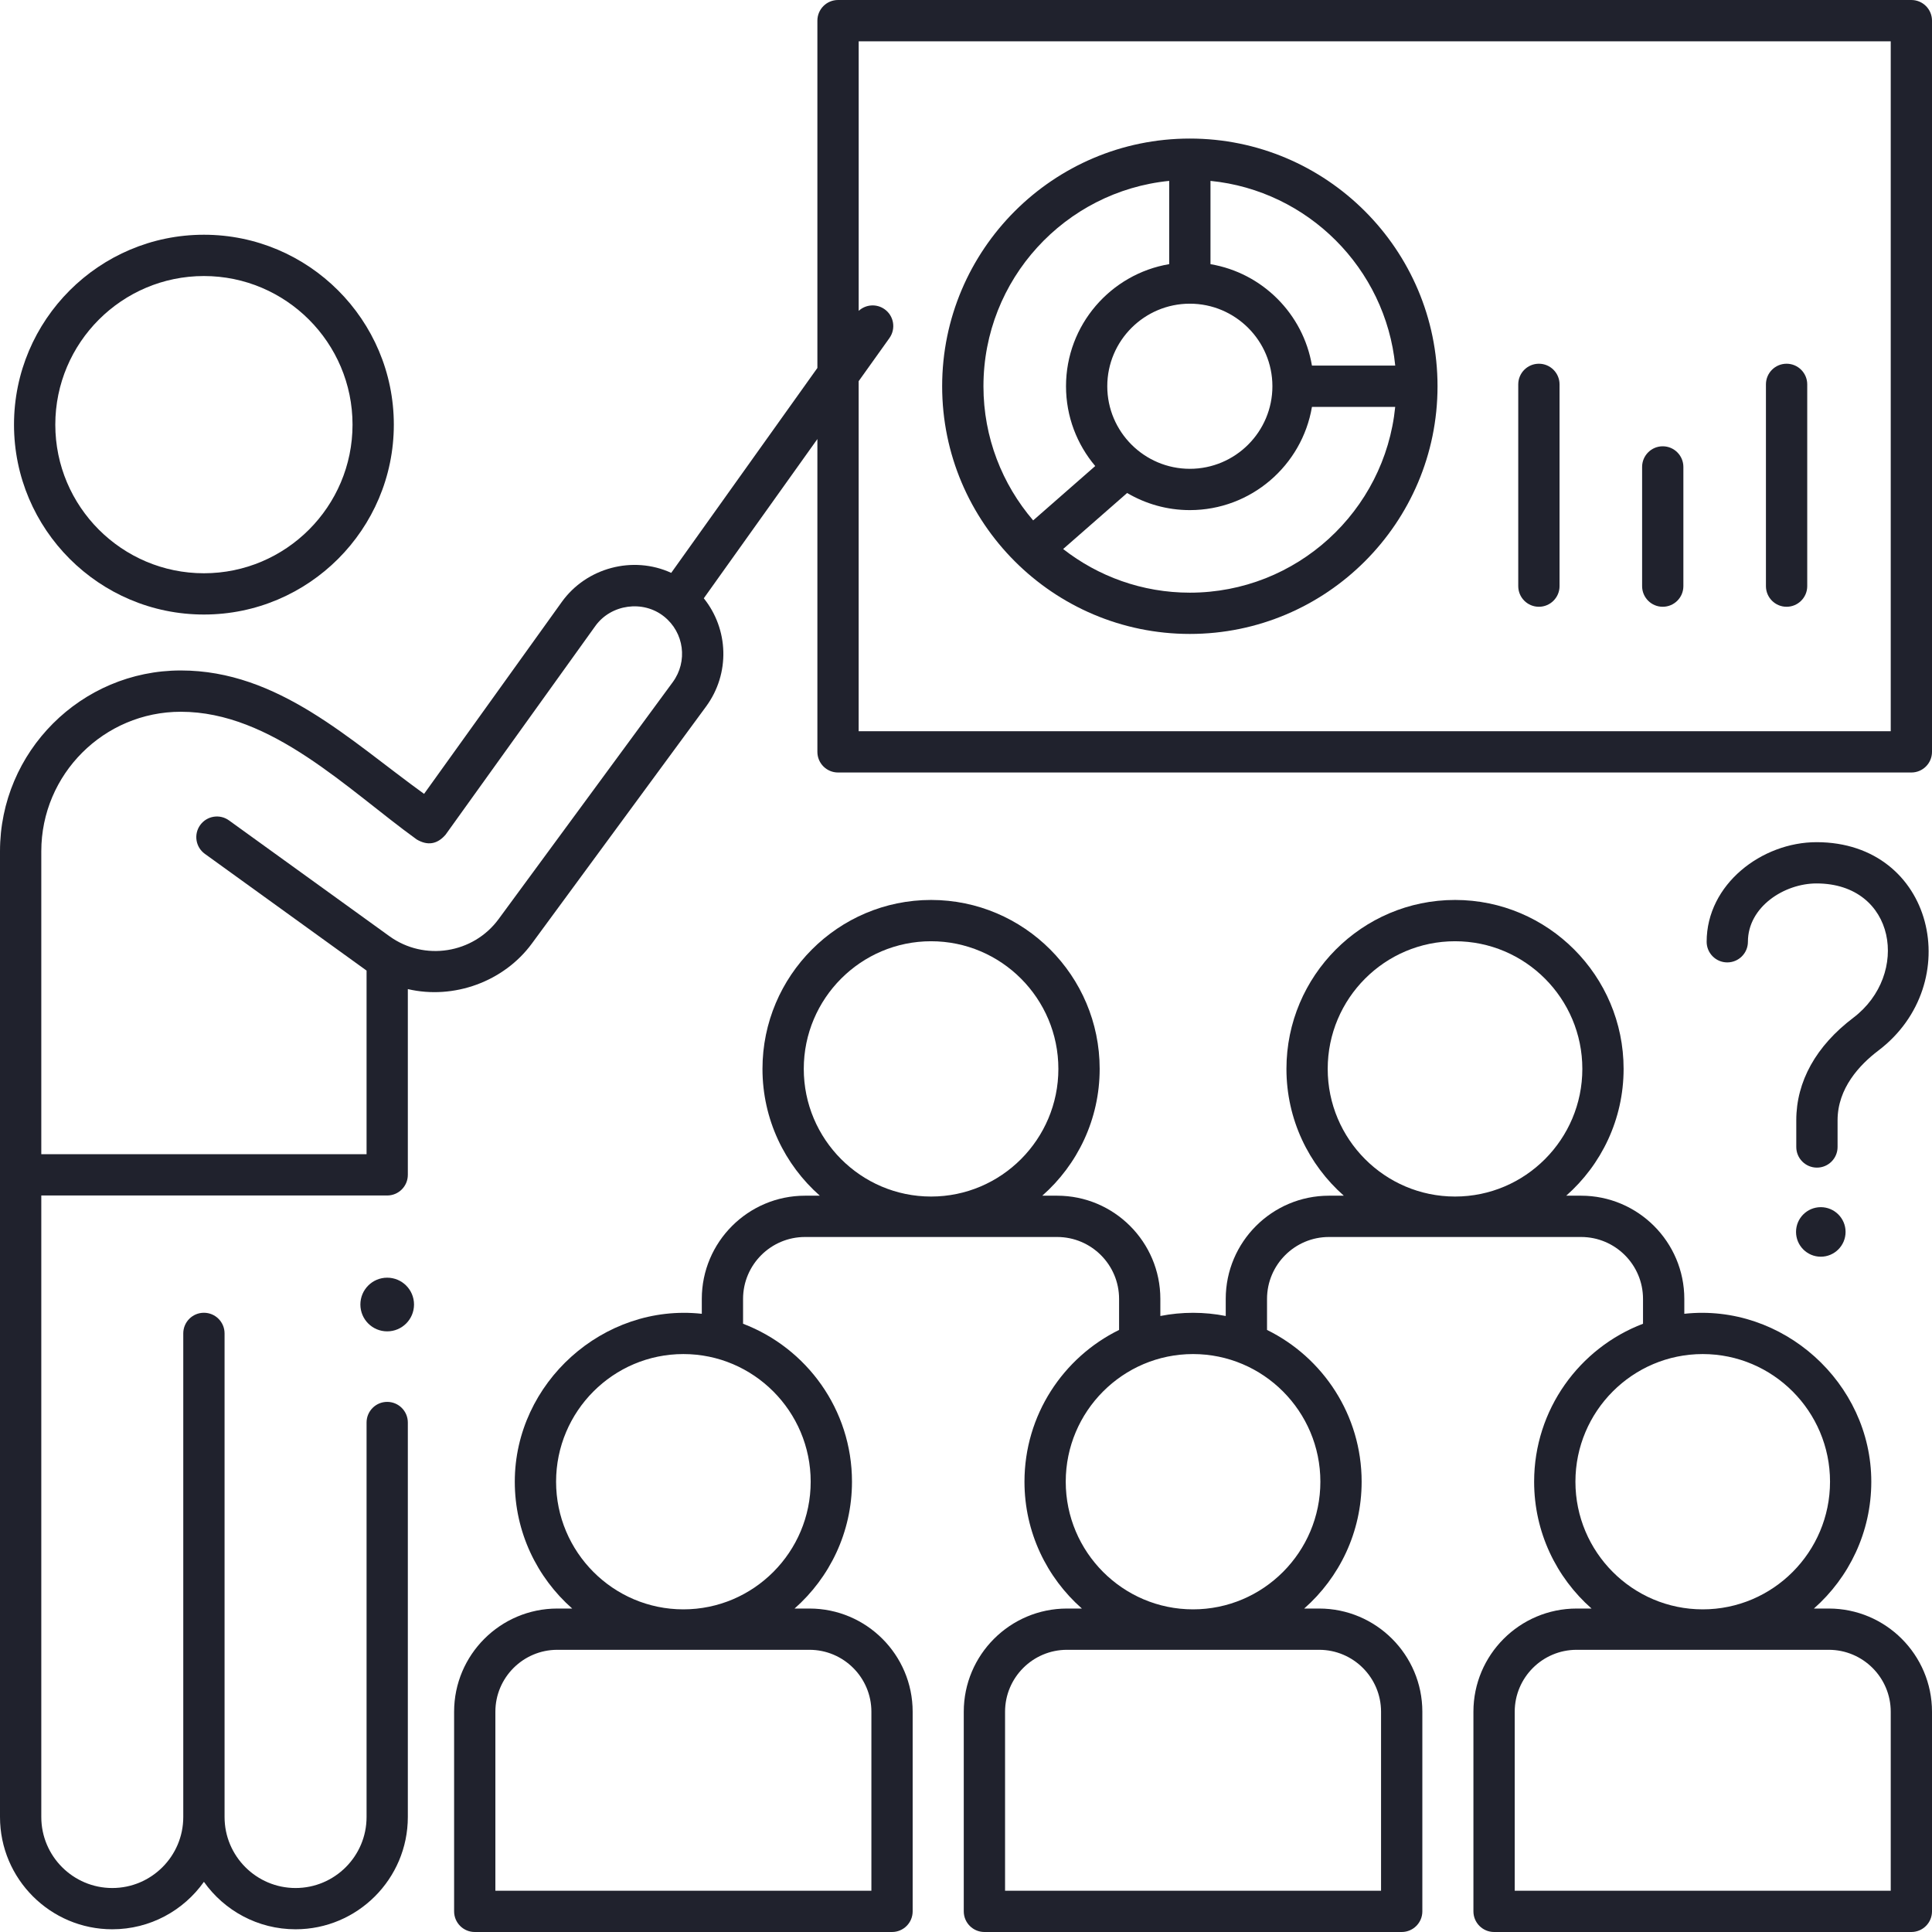
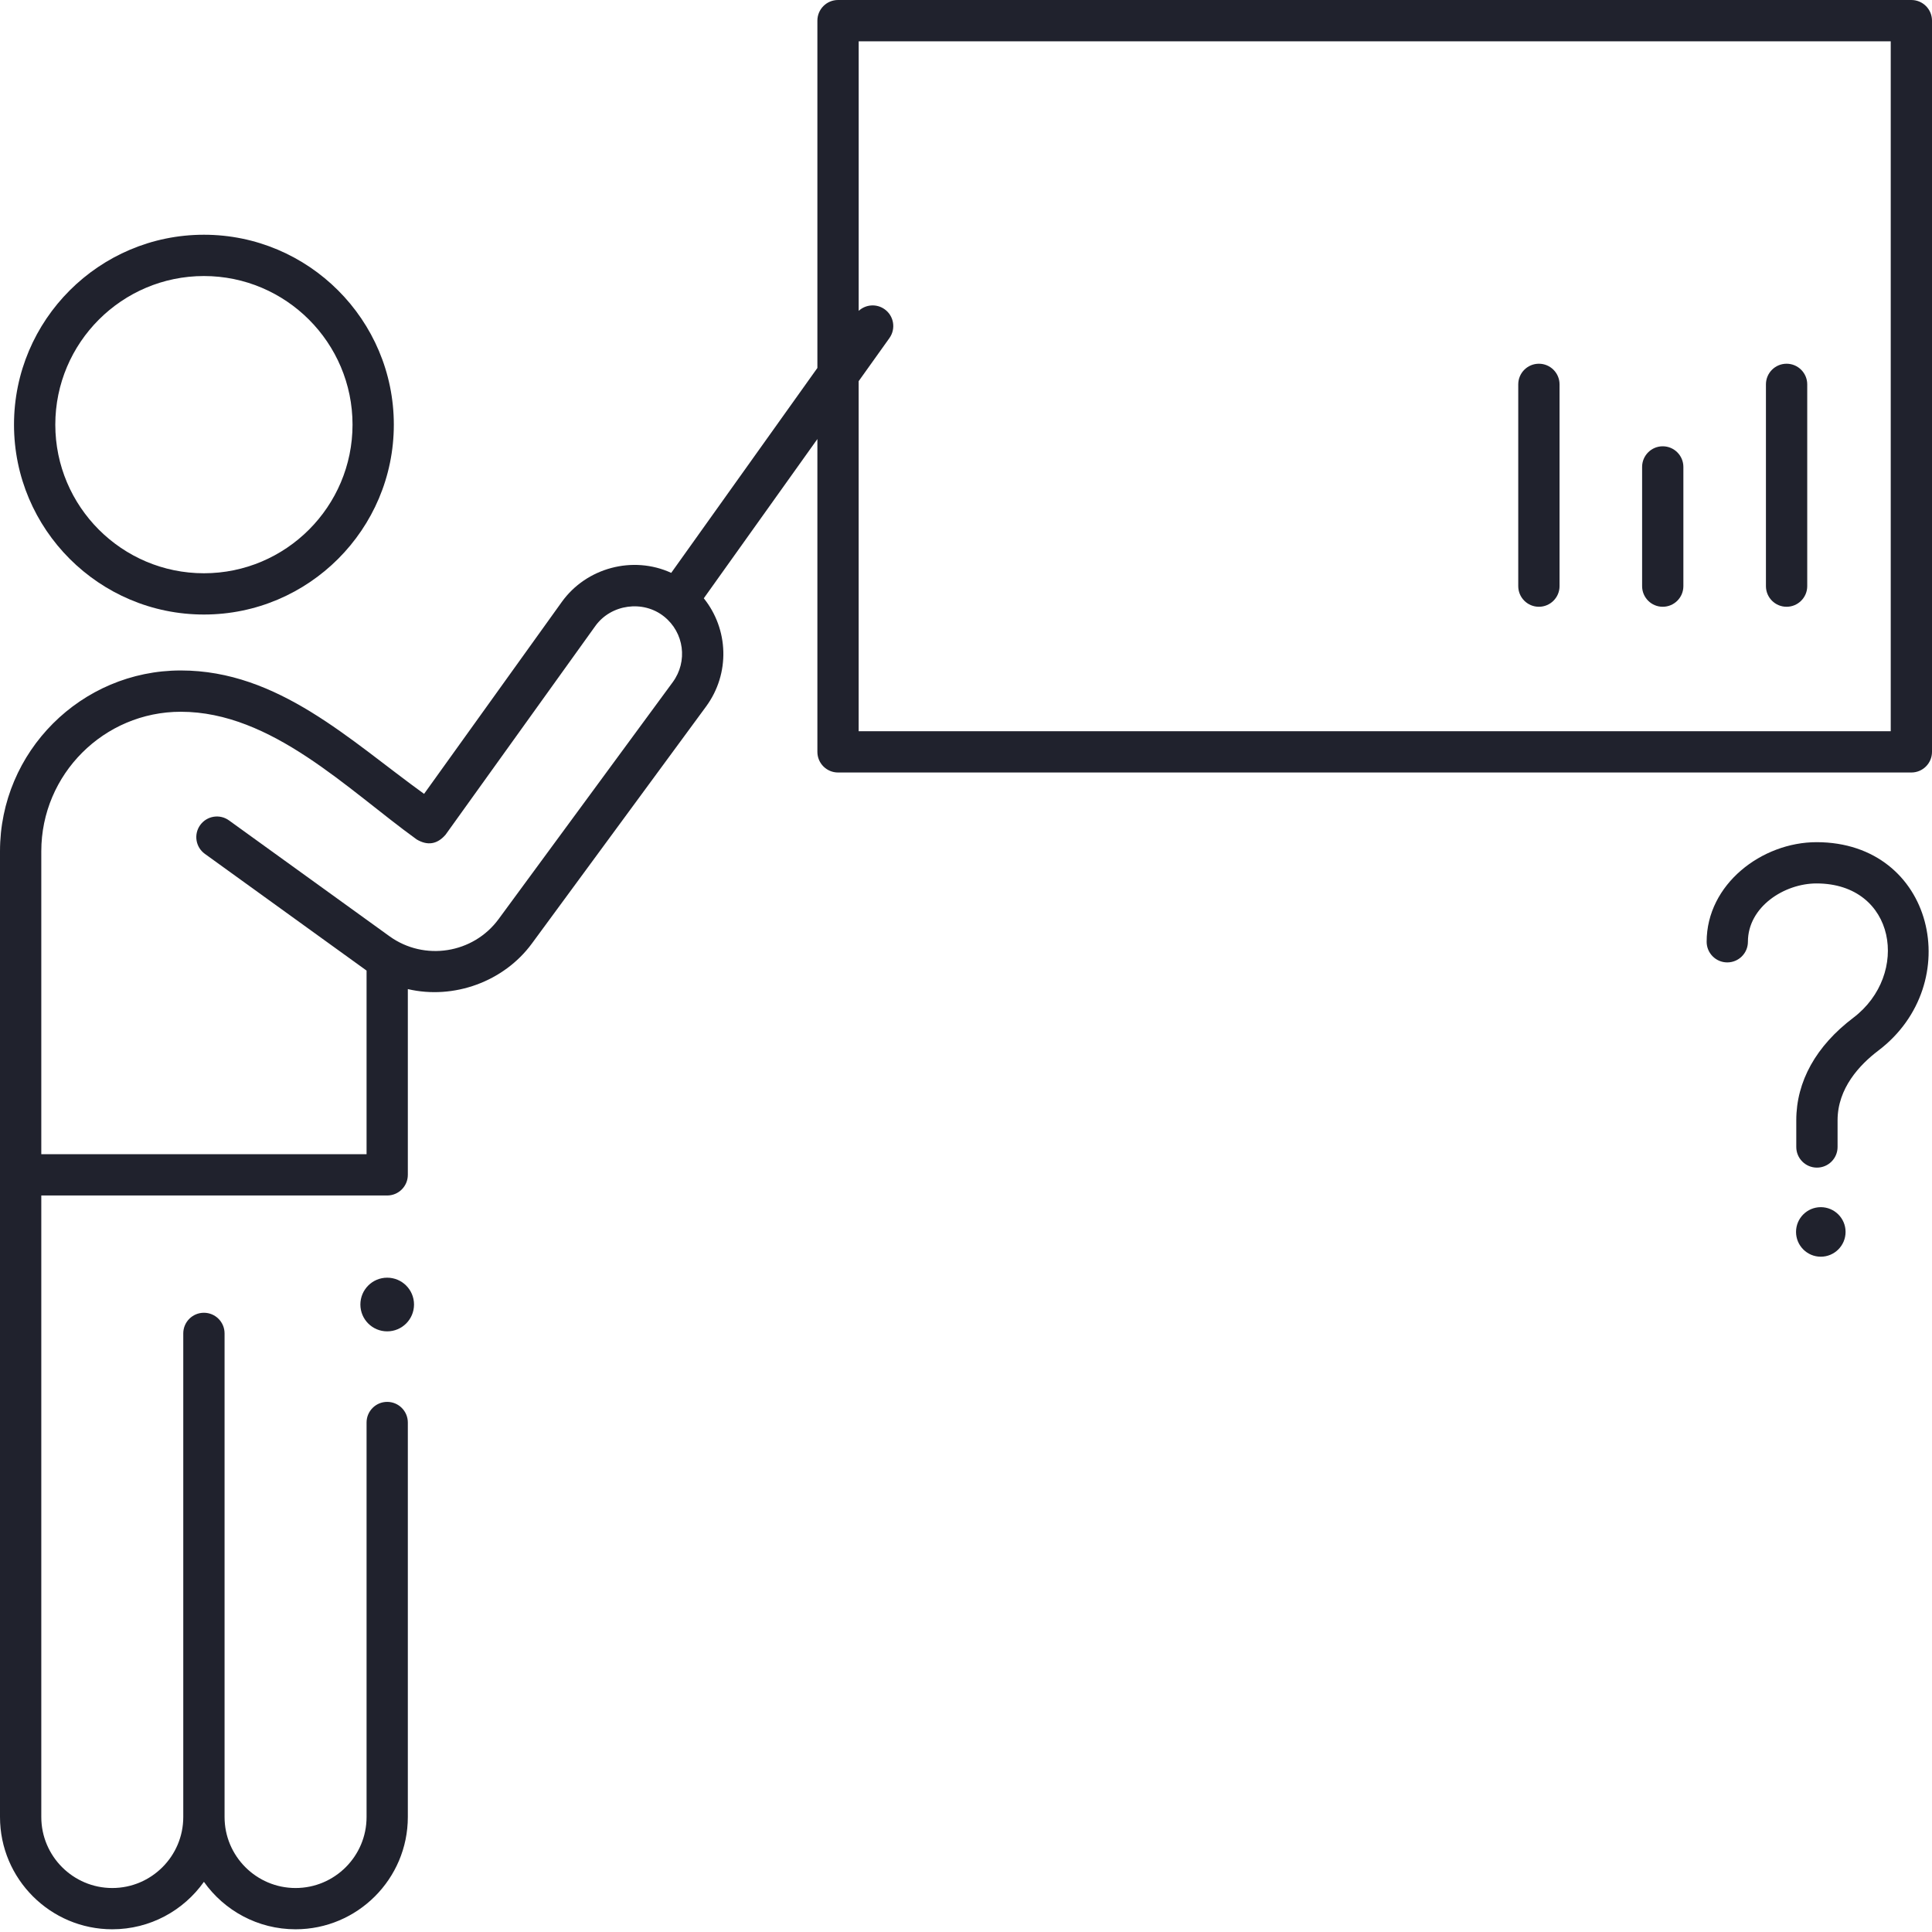
<svg xmlns="http://www.w3.org/2000/svg" width="64" height="64" viewBox="0 0 64 64" fill="none">
  <g clip-path="url(#clip0_348_288)">
-     <path d="M39.415 4.59C34.891 4.59 31.21 8.271 31.21 12.795C31.21 17.319 34.891 21 39.415 21C43.94 21 47.62 17.319 47.62 12.795C47.62 8.271 43.94 4.59 39.415 4.59ZM46.219 12.111H43.46C43.171 10.396 41.814 9.04 40.099 8.751V5.992C43.324 6.313 45.897 8.886 46.219 12.111ZM36.68 12.795C36.68 11.287 37.907 10.06 39.415 10.06C40.923 10.06 42.15 11.287 42.15 12.795C42.15 14.303 40.923 15.53 39.415 15.53C37.907 15.53 36.68 14.303 36.68 12.795ZM38.731 5.992V8.75C36.794 9.077 35.313 10.766 35.313 12.795C35.313 13.801 35.678 14.724 36.281 15.438L34.225 17.239C33.199 16.042 32.578 14.49 32.578 12.795C32.578 9.255 35.281 6.336 38.731 5.992ZM39.415 19.633C37.834 19.633 36.377 19.092 35.218 18.187L37.338 16.331C37.948 16.69 38.658 16.898 39.415 16.898C41.444 16.898 43.133 15.416 43.46 13.479H46.218C45.874 16.929 42.955 19.633 39.415 19.633Z" fill="#20222D" />
    <path d="M55.08 20.1C54.703 20.1 54.397 19.794 54.397 19.416V15.468C54.397 15.091 54.703 14.784 55.08 14.784C55.458 14.784 55.764 15.091 55.764 15.468V19.416C55.764 19.794 55.458 20.1 55.08 20.1Z" fill="#20222D" />
    <path d="M59.183 20.1C58.805 20.1 58.499 19.794 58.499 19.416V12.733C58.499 12.355 58.805 12.049 59.183 12.049C59.56 12.049 59.867 12.355 59.867 12.733V19.416C59.867 19.794 59.56 20.1 59.183 20.1Z" fill="#20222D" />
    <path d="M50.978 20.1C50.6 20.1 50.294 19.794 50.294 19.416V12.733C50.294 12.355 50.6 12.049 50.978 12.049C51.355 12.049 51.662 12.355 51.662 12.733V19.416C51.662 19.794 51.355 20.1 50.978 20.1Z" fill="#20222D" />
    <path d="M6.755 20.357C3.286 20.357 0.464 17.535 0.464 14.067C0.464 10.598 3.286 7.776 6.755 7.776C10.223 7.776 13.046 10.598 13.046 14.067C13.046 17.535 10.224 20.357 6.755 20.357ZM6.755 9.144C4.04 9.144 1.832 11.352 1.832 14.067C1.832 16.781 4.04 18.99 6.755 18.99C9.47 18.99 11.678 16.781 11.678 14.067C11.678 11.352 9.47 9.144 6.755 9.144Z" fill="#20222D" />
-     <path d="M60.581 53.285H60.088C61.252 52.258 61.989 50.756 61.989 49.083C61.989 45.808 59.053 43.165 55.795 43.521V43.028C55.795 41.143 54.261 39.609 52.376 39.609H51.883C53.047 38.583 53.784 37.081 53.784 35.408C53.784 32.322 51.279 29.812 48.2 29.812C45.12 29.812 42.615 32.322 42.615 35.408C42.615 37.081 43.352 38.583 44.516 39.609H44.023C42.138 39.609 40.604 41.143 40.604 43.028V43.594C39.891 43.453 39.152 43.453 38.438 43.594V43.028C38.438 41.143 36.905 39.609 35.02 39.609H34.527C35.692 38.583 36.428 37.08 36.428 35.408C36.428 32.322 33.922 29.812 30.843 29.812C27.764 29.812 25.258 32.322 25.258 35.408C25.258 37.08 25.994 38.583 27.158 39.609H26.667C24.782 39.609 23.248 41.143 23.248 43.028V43.521C19.989 43.165 17.053 45.808 17.053 49.083C17.053 50.756 17.79 52.258 18.955 53.285H18.462C16.576 53.285 15.043 54.818 15.043 56.703V63.316C15.043 63.694 15.349 64 15.726 64H29.549C29.927 64 30.233 63.694 30.233 63.316V56.703C30.233 54.818 28.7 53.285 26.814 53.285H26.321C27.486 52.258 28.223 50.756 28.223 49.083C28.223 46.695 26.721 44.653 24.615 43.851V43.028C24.615 41.897 25.536 40.977 26.667 40.977H35.02C36.151 40.977 37.071 41.897 37.071 43.028V44.056C35.217 44.967 33.937 46.878 33.937 49.083C33.937 50.756 34.674 52.258 35.839 53.285H35.345C33.46 53.285 31.926 54.818 31.926 56.703V63.316C31.926 63.694 32.232 64 32.61 64H46.433C46.81 64 47.117 63.694 47.117 63.316V56.703C47.117 54.818 45.583 53.285 43.698 53.285H43.203C44.369 52.259 45.106 50.756 45.106 49.083C45.106 46.878 43.826 44.967 41.972 44.056V43.028C41.972 41.897 42.892 40.977 44.023 40.977H52.376C53.507 40.977 54.427 41.897 54.427 43.028V43.851C52.321 44.653 50.82 46.695 50.82 49.083C50.82 50.756 51.557 52.258 52.722 53.285H52.228C50.343 53.285 48.809 54.818 48.809 56.703V63.316C48.809 63.694 49.116 64 49.493 64H63.316C63.694 64 64 63.694 64 63.316V56.703C64 54.818 62.466 53.285 60.581 53.285ZM26.814 54.652C27.946 54.652 28.866 55.572 28.866 56.703V62.633H16.41V56.703C16.41 55.572 17.331 54.652 18.462 54.652H26.814ZM26.855 49.083C26.855 51.415 24.963 53.312 22.638 53.312C20.313 53.312 18.421 51.415 18.421 49.083C18.421 46.752 20.313 44.855 22.638 44.855C24.963 44.855 26.855 46.752 26.855 49.083ZM30.843 39.637C28.518 39.637 26.626 37.74 26.626 35.408C26.626 33.076 28.518 31.18 30.843 31.18C33.169 31.18 35.06 33.076 35.06 35.408C35.06 37.74 33.168 39.637 30.843 39.637ZM43.698 54.652C44.829 54.652 45.749 55.572 45.749 56.703V62.633H33.294V56.703C33.294 55.572 34.214 54.652 35.345 54.652H43.698ZM43.739 49.083C43.739 51.415 41.847 53.312 39.521 53.312C37.196 53.312 35.304 51.415 35.304 49.083C35.304 46.752 37.196 44.855 39.521 44.855C41.847 44.855 43.739 46.752 43.739 49.083ZM48.2 39.637C45.874 39.637 43.982 37.74 43.982 35.408C43.982 33.076 45.874 31.18 48.2 31.18C50.525 31.18 52.417 33.076 52.417 35.408C52.417 37.74 50.525 39.637 48.2 39.637ZM52.188 49.083C52.188 46.752 54.079 44.855 56.405 44.855C58.73 44.855 60.622 46.752 60.622 49.083C60.622 51.415 58.73 53.312 56.405 53.312C54.079 53.312 52.188 51.415 52.188 49.083ZM62.633 62.633H50.177V56.703C50.177 55.572 51.097 54.652 52.228 54.652H60.581C61.712 54.652 62.633 55.572 62.633 56.703V62.633Z" fill="#20222D" />
    <path d="M63.316 0H27.761C27.383 0 27.077 0.306 27.077 0.684V12.189L22.235 18.977C20.965 18.393 19.423 18.807 18.611 19.939L14.048 26.298C11.588 24.523 9.218 22.21 5.989 22.21C2.687 22.21 0 24.897 0 28.199V60.191C0 62.242 1.669 63.91 3.719 63.91C4.971 63.91 6.081 63.289 6.755 62.338C7.429 63.289 8.539 63.91 9.791 63.91C11.841 63.91 13.51 62.242 13.51 60.191V47.123C13.51 46.745 13.204 46.439 12.826 46.439C12.449 46.439 12.143 46.745 12.143 47.123V60.191C12.143 61.488 11.088 62.543 9.791 62.543C8.494 62.543 7.439 61.488 7.439 60.191V44.171C7.439 43.793 7.133 43.487 6.755 43.487C6.377 43.487 6.071 43.793 6.071 44.171V60.191C6.071 61.488 5.016 62.543 3.719 62.543C2.423 62.543 1.368 61.488 1.368 60.191V39.602H12.826C13.204 39.602 13.51 39.296 13.51 38.918V32.765C15.033 33.121 16.692 32.518 17.619 31.256L23.387 23.408C24.196 22.308 24.134 20.84 23.314 19.819L27.077 14.544V24.906C27.077 25.284 27.383 25.59 27.761 25.59H63.316C63.694 25.59 64 25.284 64 24.906V0.684C64 0.306 63.694 0 63.316 0ZM22.285 22.598L16.517 30.446C15.676 31.591 14.055 31.846 12.903 31.015L7.586 27.177C7.28 26.955 6.853 27.025 6.632 27.331C6.411 27.637 6.48 28.064 6.786 28.285L12.103 32.123C12.103 32.123 12.103 32.123 12.103 32.123L12.103 32.123C12.116 32.133 12.129 32.142 12.143 32.152V38.234H1.368V28.199C1.368 25.651 3.441 23.578 5.989 23.578C8.998 23.578 11.51 26.153 13.804 27.808C14.165 28.021 14.484 27.969 14.759 27.652L19.722 20.736C20.24 20.015 21.303 19.867 21.998 20.423C22.664 20.955 22.79 21.911 22.285 22.598ZM62.633 24.222H28.444V12.627L29.464 11.198C29.683 10.89 29.612 10.463 29.304 10.244C29.036 10.053 28.677 10.083 28.445 10.298V1.368H62.633V24.222H62.633Z" fill="#20222D" />
    <path d="M60.188 38.679C59.811 38.679 59.504 38.373 59.504 37.995V37.111C59.504 35.825 60.158 34.65 61.394 33.714C63.28 32.285 62.81 29.268 60.176 29.265C59.103 29.265 57.902 30.042 57.902 31.197C57.902 31.575 57.596 31.881 57.218 31.881C56.841 31.881 56.535 31.575 56.535 31.197C56.535 29.293 58.361 27.898 60.178 27.898C64.085 27.902 65.138 32.594 62.22 34.804C61.605 35.27 60.872 36.048 60.872 37.111V37.995C60.872 38.373 60.566 38.679 60.188 38.679Z" fill="#20222D" />
    <path d="M60.316 41.63C60.769 41.63 61.137 41.262 61.137 40.809C61.137 40.356 60.769 39.989 60.316 39.989C59.863 39.989 59.496 40.356 59.496 40.809C59.496 41.262 59.863 41.63 60.316 41.63Z" fill="#20222D" />
    <path d="M12.826 44.103C13.317 44.103 13.715 43.705 13.715 43.214C13.715 42.723 13.317 42.325 12.826 42.325C12.335 42.325 11.938 42.723 11.938 43.214C11.938 43.705 12.335 44.103 12.826 44.103Z" fill="#20222D" />
  </g>
  <defs>
    <clipPath id="clip0_348_288">
      <rect width="64" height="64" fill="white" />
    </clipPath>
  </defs>
</svg>